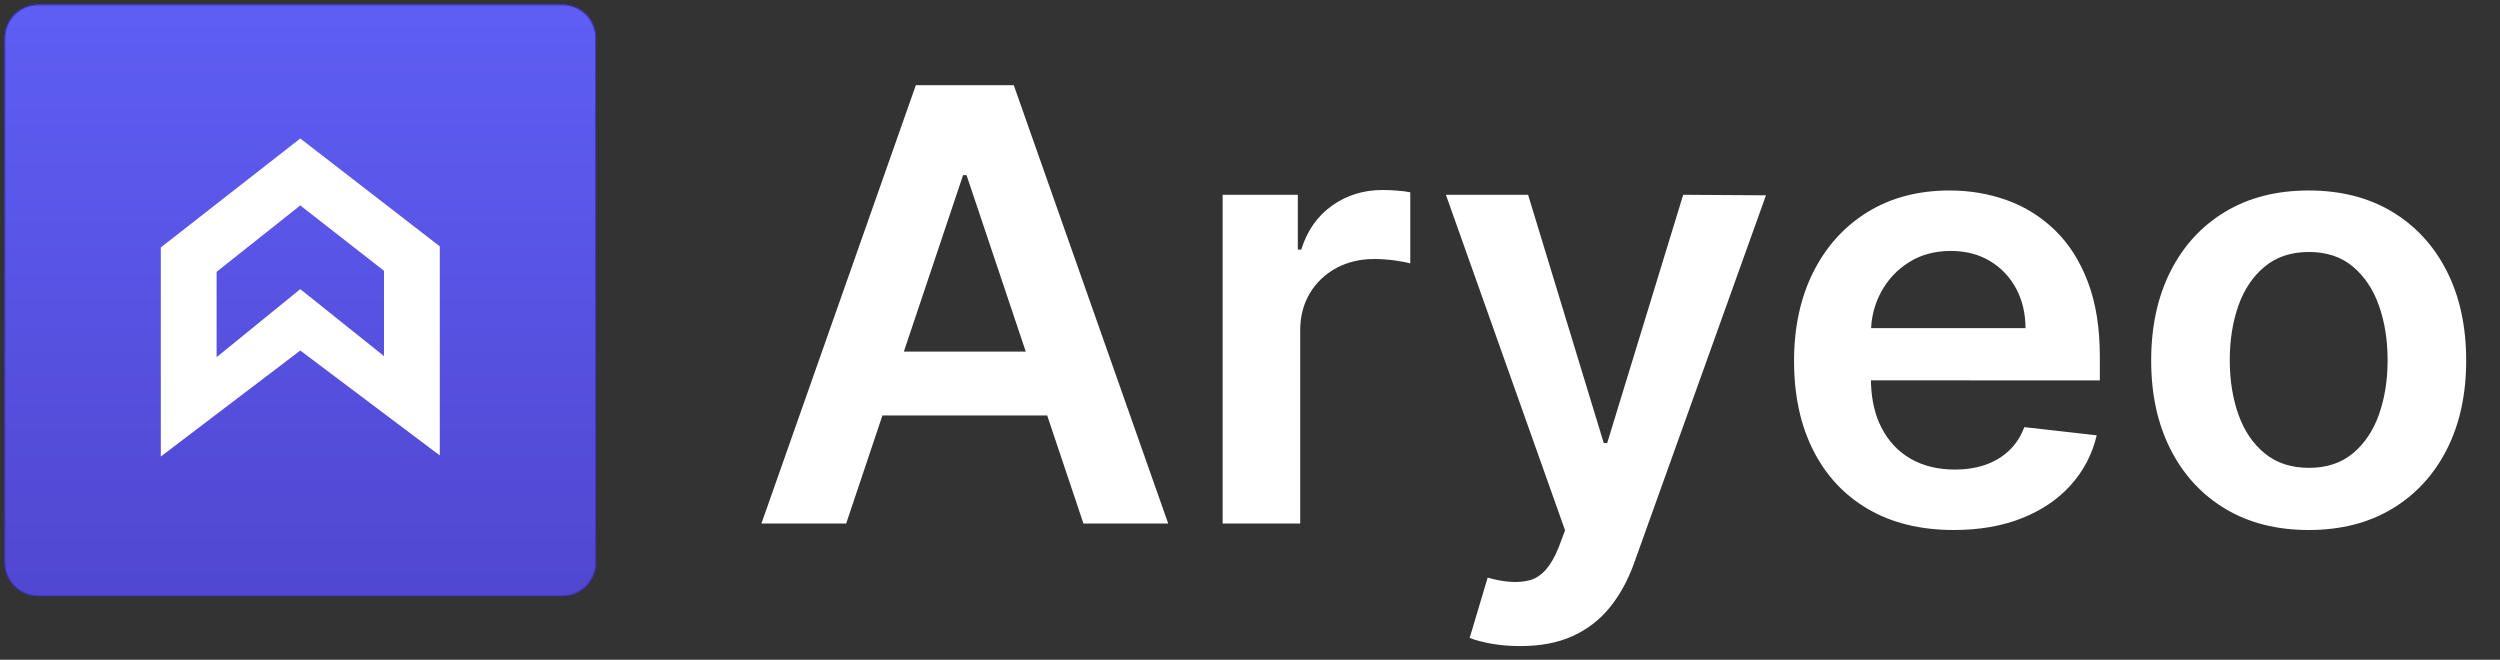
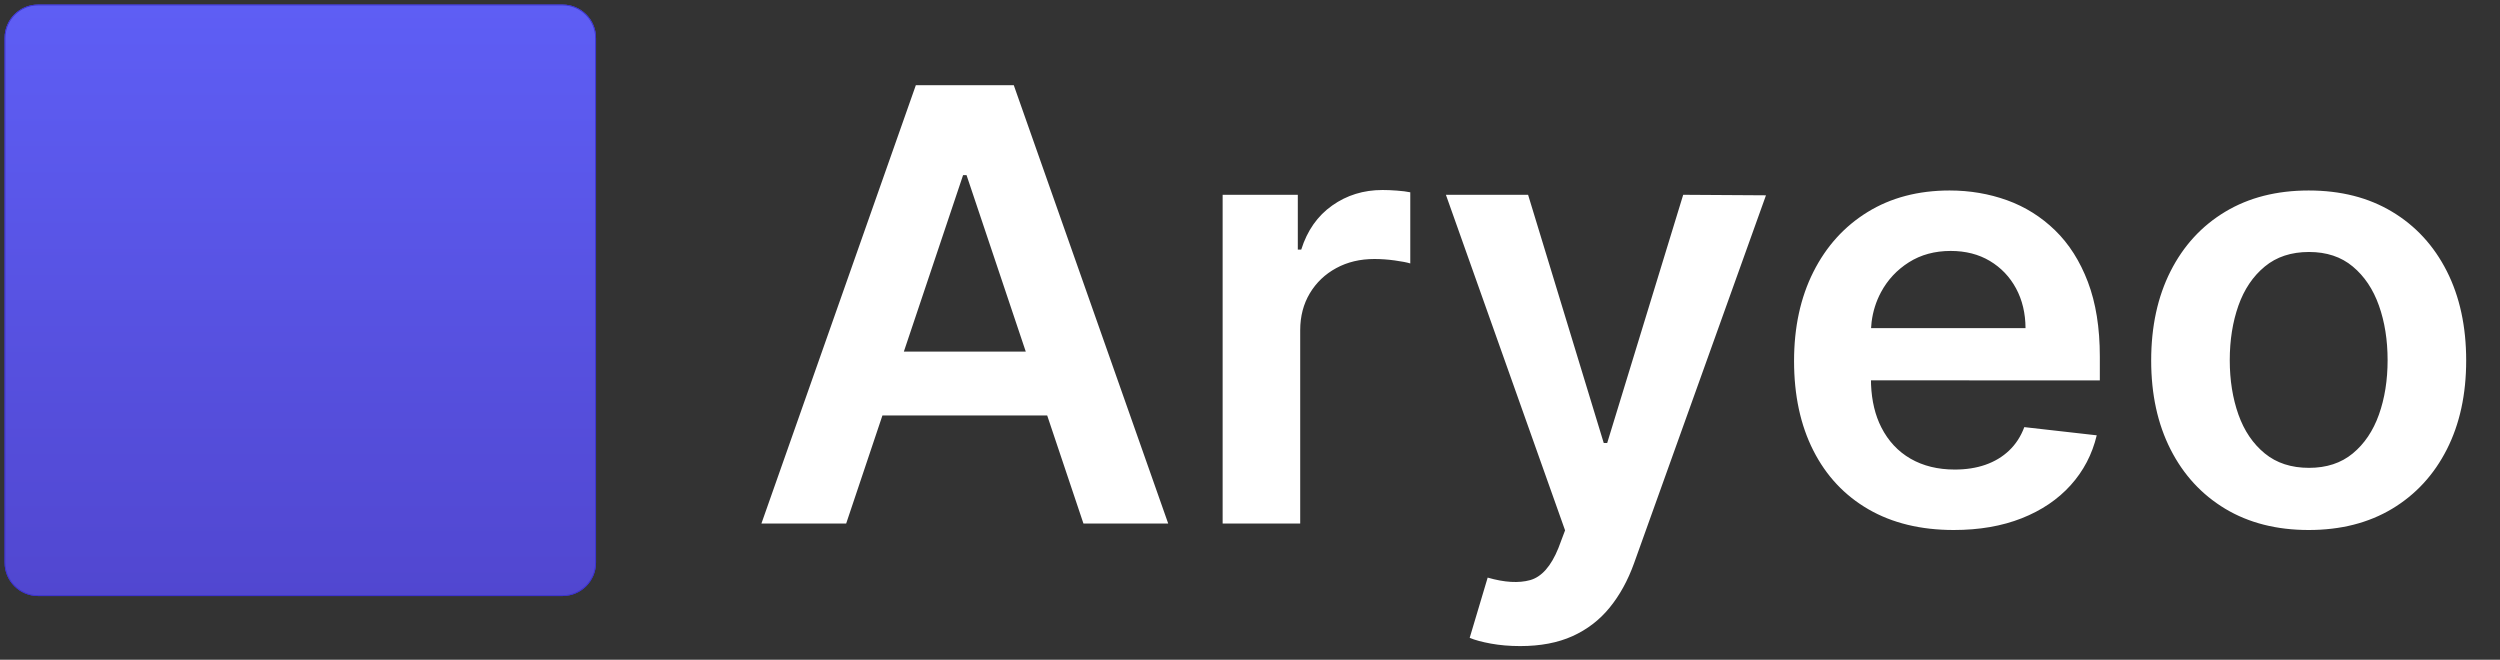
<svg xmlns="http://www.w3.org/2000/svg" width="100%" height="100%" viewBox="0 0 72 19" version="1.1" xml:space="preserve" style="fill-rule:evenodd;clip-rule:evenodd;stroke-miterlimit:5;">
  <rect x="0" y="0" width="72" height="19" fill="#333333" stroke="none" />
  <g>
    <g>
      <g>
        <clipPath id="_clip1">
          <path d="M44.009,5.61l2.179,7.149l0.099,0l2.189,-7.149l2.384,0.015l-3.799,10.596c-0.178,0.495 -0.412,0.921 -0.703,1.278c-0.291,0.358 -0.648,0.631 -1.07,0.822c-0.423,0.191 -0.925,0.286 -1.506,0.286c-0.304,-0 -0.585,-0.024 -0.842,-0.071c-0.257,-0.047 -0.462,-0.102 -0.613,-0.166l0.518,-1.735c0.486,0.14 0.894,0.164 1.224,0.072c0.33,-0.093 0.601,-0.399 0.812,-0.92l0.193,-0.513l-3.432,-9.664l2.367,-0Zm22.481,-0.124c0.924,0 1.725,0.204 2.403,0.612c0.679,0.407 1.204,0.979 1.576,1.713c0.372,0.735 0.557,1.592 0.557,2.572c0,0.974 -0.185,1.828 -0.557,2.56c-0.372,0.732 -0.897,1.302 -1.576,1.71c-0.678,0.407 -1.479,0.611 -2.403,0.611c-0.923,0 -1.724,-0.204 -2.403,-0.611c-0.678,-0.408 -1.203,-0.978 -1.575,-1.71c-0.372,-0.732 -0.558,-1.586 -0.558,-2.56c-0,-0.98 0.186,-1.837 0.558,-2.572c0.372,-0.734 0.897,-1.306 1.575,-1.713c0.679,-0.408 1.48,-0.612 2.403,-0.612Zm-10.339,0c0.581,0 1.132,0.094 1.653,0.281c0.52,0.188 0.98,0.476 1.381,0.865c0.401,0.389 0.717,0.885 0.946,1.487c0.229,0.603 0.344,1.319 0.344,2.15l-0,0.686l-6.591,-0.001l0.002,0.122c0.02,0.474 0.119,0.885 0.297,1.234c0.2,0.392 0.481,0.693 0.842,0.901c0.362,0.208 0.786,0.312 1.273,0.312c0.323,0 0.617,-0.045 0.881,-0.137c0.264,-0.092 0.492,-0.228 0.684,-0.411c0.191,-0.182 0.337,-0.406 0.437,-0.674l2.086,0.236c-0.131,0.549 -0.382,1.028 -0.751,1.437c-0.369,0.409 -0.838,0.726 -1.409,0.952c-0.57,0.225 -1.222,0.338 -1.957,0.338c-0.952,0 -1.771,-0.199 -2.459,-0.597c-0.687,-0.398 -1.216,-0.962 -1.586,-1.692c-0.37,-0.729 -0.555,-1.588 -0.555,-2.578c-0,-0.973 0.185,-1.828 0.556,-2.565c0.371,-0.738 0.892,-1.313 1.563,-1.726c0.671,-0.413 1.459,-0.62 2.363,-0.62Zm-16.338,-0.014c0.123,-0 0.262,0.005 0.416,0.017c0.155,0.011 0.284,0.028 0.387,0.049l0,2.049c-0.097,-0.03 -0.247,-0.059 -0.45,-0.087c-0.204,-0.028 -0.399,-0.041 -0.585,-0.041c-0.409,-0 -0.775,0.087 -1.097,0.262c-0.321,0.174 -0.575,0.416 -0.76,0.724c-0.185,0.309 -0.278,0.664 -0.278,1.065l-0,5.567l-2.234,-0l0,-9.467l2.165,-0l-0,1.578l0.099,-0c0.172,-0.548 0.469,-0.971 0.891,-1.269c0.421,-0.298 0.903,-0.447 1.446,-0.447Zm-10.616,-3.018l4.447,12.623l-2.441,-0l-1.044,-3.112l-4.745,0l-1.044,3.112l-2.441,-0l4.447,-12.623l2.821,0Zm37.303,4.803c-0.511,-0 -0.936,0.139 -1.274,0.419c-0.339,0.279 -0.592,0.654 -0.759,1.124c-0.166,0.47 -0.25,0.994 -0.25,1.573c0,0.577 0.084,1.099 0.25,1.568c0.167,0.468 0.42,0.841 0.759,1.118c0.338,0.277 0.763,0.415 1.274,0.415c0.505,0 0.925,-0.138 1.26,-0.415c0.335,-0.277 0.586,-0.65 0.753,-1.118c0.167,-0.469 0.25,-0.991 0.25,-1.568c0,-0.579 -0.083,-1.103 -0.25,-1.573c-0.167,-0.47 -0.418,-0.845 -0.753,-1.124c-0.335,-0.28 -0.755,-0.419 -1.26,-0.419Zm-38.664,-2.214l-0.099,-0l-1.706,5.083l3.511,0l-1.706,-5.083Zm28.344,2.184c-0.458,-0 -0.859,0.109 -1.204,0.327c-0.344,0.218 -0.612,0.505 -0.803,0.861c-0.143,0.267 -0.233,0.553 -0.271,0.858l-0.015,0.178l4.448,-0c-0.002,-0.429 -0.093,-0.811 -0.273,-1.145c-0.181,-0.335 -0.432,-0.598 -0.755,-0.791c-0.322,-0.192 -0.698,-0.288 -1.127,-0.288Z" />
        </clipPath>
        <g clip-path="url(#_clip1)">
          <rect x="21.929" y="2.454" width="49.098" height="16.153" style="fill:#fff;fill-rule:nonzero;" />
        </g>
      </g>
    </g>
    <g>
      <g>
        <clipPath id="_clip2">
          <path d="M16.202,0.131c0.532,0 0.964,0.432 0.964,0.964l-0,15.107c-0,0.532 -0.432,0.964 -0.964,0.964l-15.107,-0c-0.532,-0 -0.964,-0.432 -0.964,-0.964l0,-15.107c0,-0.532 0.432,-0.964 0.964,-0.964l15.107,0Z" />
        </clipPath>
        <g clip-path="url(#_clip2)">
          <rect x="0.131" y="0.131" width="17.035" height="17.035" style="fill:url(#_Linear3);fill-rule:nonzero;" />
        </g>
      </g>
      <g>
        <clipPath id="_clip4">
          <path d="M16.202,0.131c0.532,0 0.964,0.432 0.964,0.964l-0,15.107c-0,0.532 -0.432,0.964 -0.964,0.964l-15.107,-0c-0.532,-0 -0.964,-0.432 -0.964,-0.964l0,-15.107c0,-0.532 0.432,-0.964 0.964,-0.964l15.107,0Z" />
        </clipPath>
        <g clip-path="url(#_clip4)">
          <path d="M1.095,0.131l15.107,0c0.532,0 0.964,0.432 0.964,0.964l-0,15.107c-0,0.532 -0.432,0.964 -0.964,0.964l-15.107,-0c-0.532,-0 -0.964,-0.432 -0.964,-0.964l0,-15.107c0,-0.532 0.432,-0.964 0.964,-0.964Z" style="fill:none;fill-rule:nonzero;stroke:#392fd0;stroke-width:0.05px;" />
        </g>
      </g>
      <g>
        <g>
          <clipPath id="_clip5">
-             <path d="M8.648,3.988l4.018,3.107l0,6.022l-4.018,-3.022l-4.017,3.053l-0,-6.022l4.017,-3.138Zm0,1.928l-2.41,1.913l-0,2.457l2.41,-1.959l2.411,1.928l0,-2.456l-2.411,-1.883Z" />
-           </clipPath>
+             </clipPath>
          <g clip-path="url(#_clip5)">
-             <rect x="4.631" y="3.988" width="8.035" height="9.16" style="fill:#fff;fill-rule:nonzero;" />
-           </g>
+             </g>
        </g>
      </g>
    </g>
  </g>
  <defs>
    <linearGradient id="_Linear3" x1="0" y1="0" x2="1" y2="0" gradientUnits="userSpaceOnUse" gradientTransform="matrix(1.04307e-15,17.035,-17.035,1.04307e-15,8.648,0.131)">
      <stop offset="0" style="stop-color:#5e5ef5;stop-opacity:1" />
      <stop offset="1" style="stop-color:#5147d0;stop-opacity:1" />
    </linearGradient>
  </defs>
</svg>